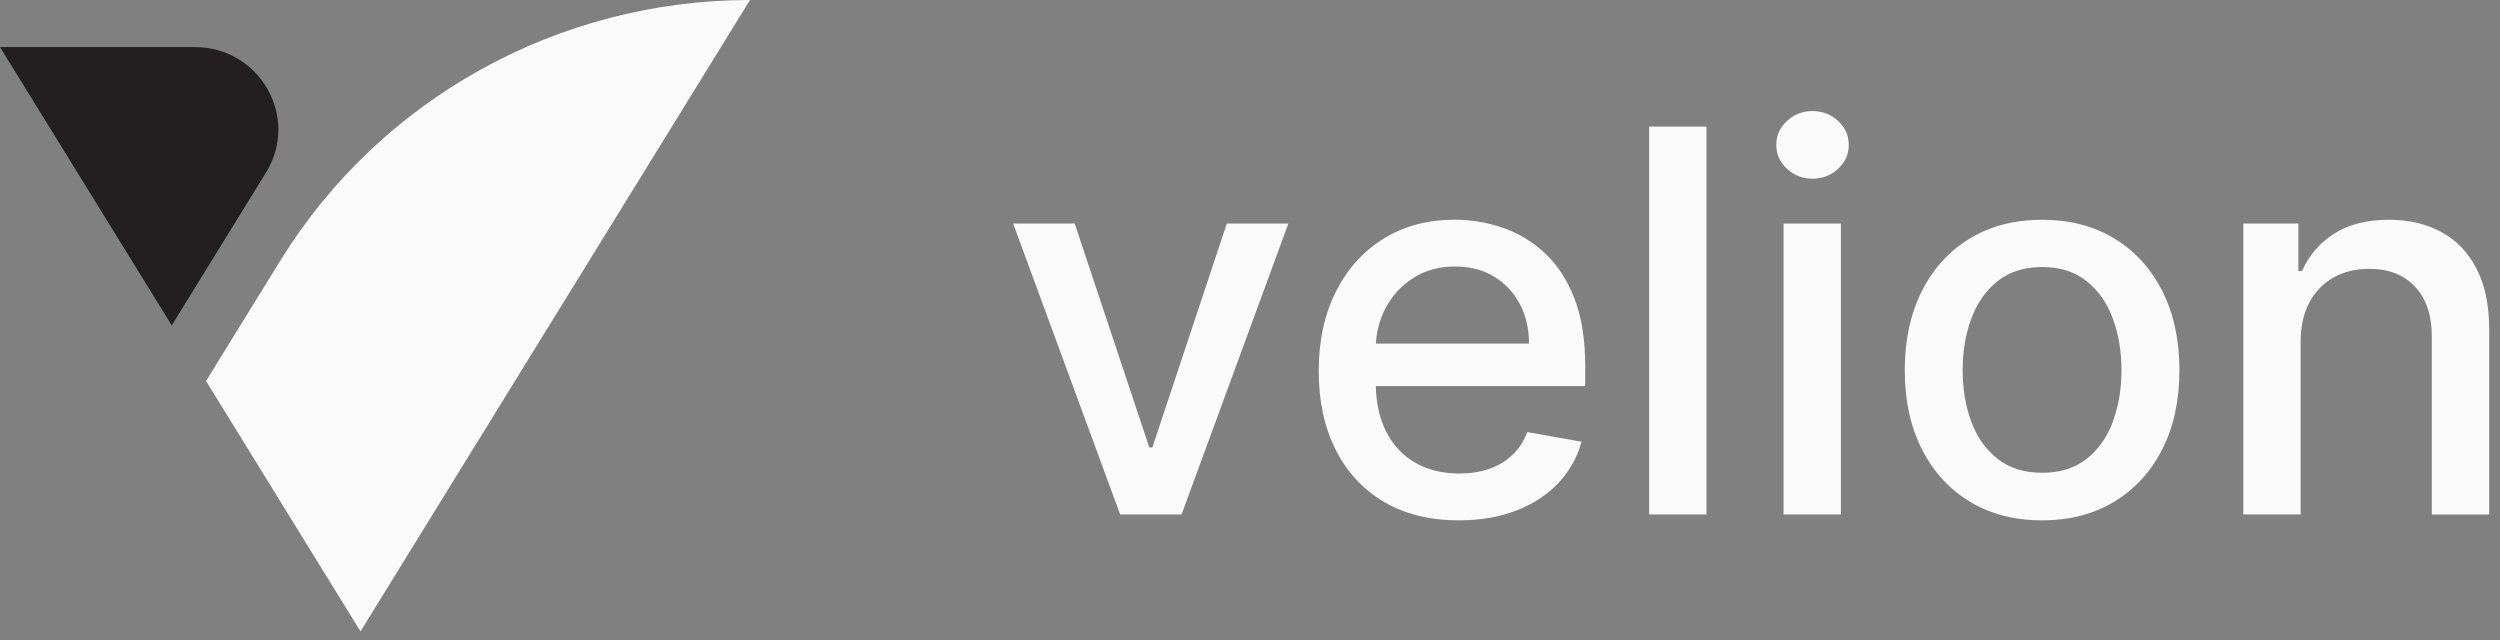
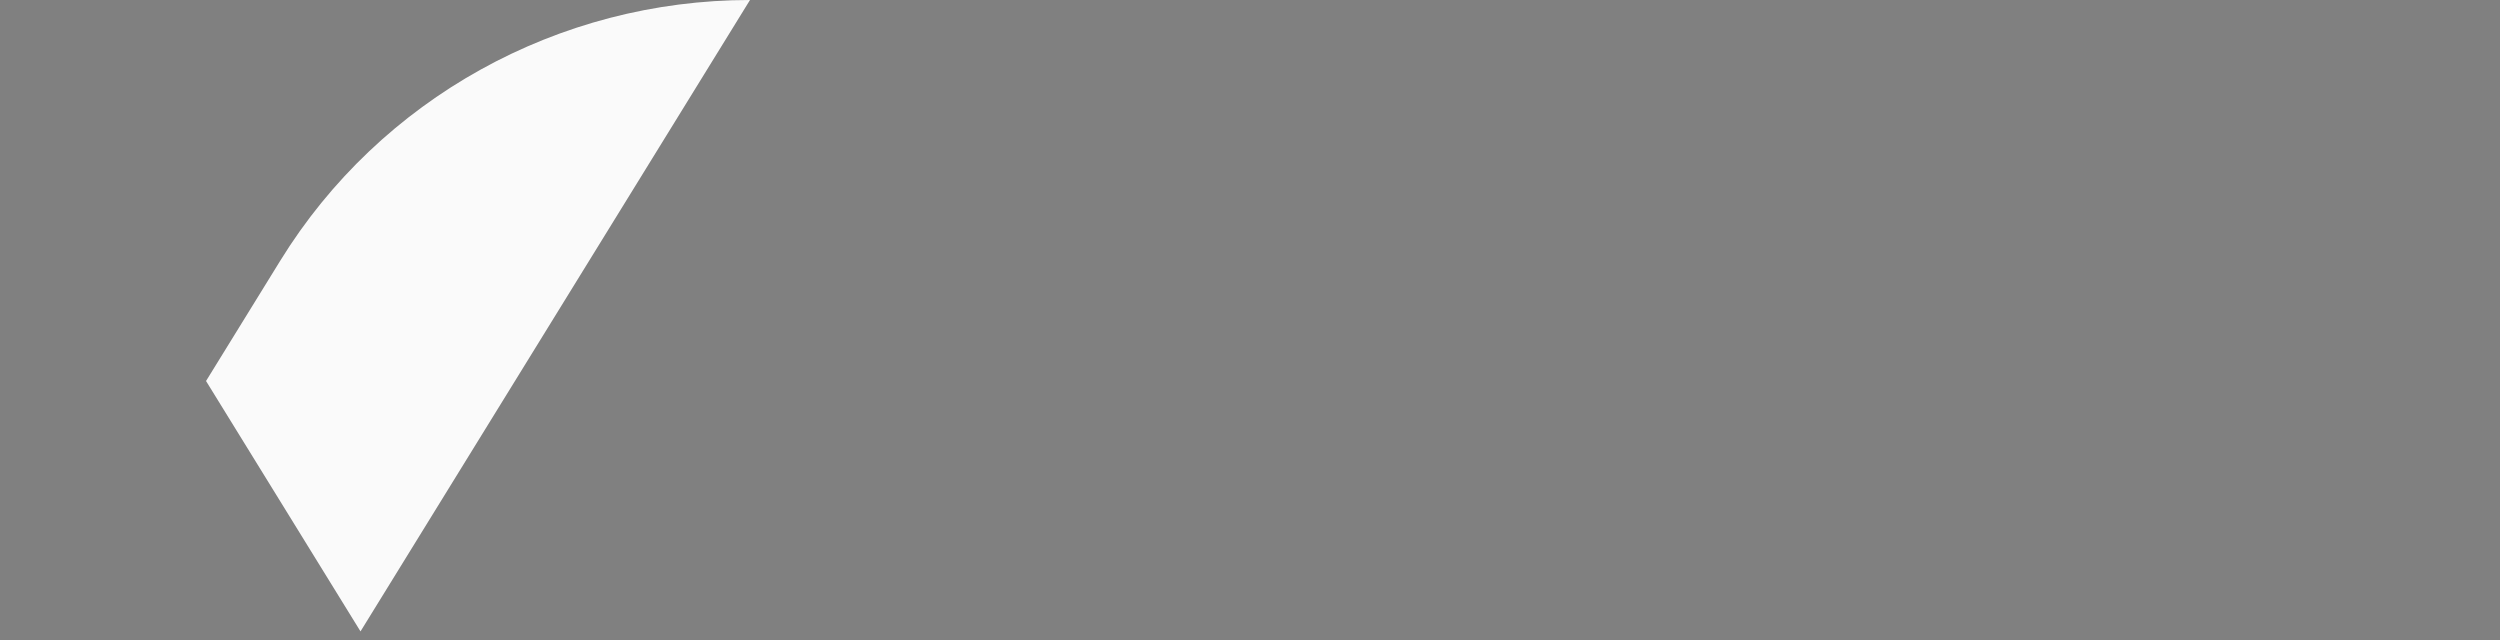
<svg xmlns="http://www.w3.org/2000/svg" width="203" height="52" viewBox="0 0 203 52" fill="none">
  <rect x="0" y="0" width="203" height="52" fill="#808080" stroke="none" />
  <g clip-path="url(#clip0_1178_34255)">
-     <path d="M21.605 14.001L13.944 26.42L0 3.823H15.813C21.105 3.823 24.354 9.538 21.605 14.001Z" fill="#231F20" />
    <path d="M60.9 0L29.273 51.27L16.73 30.938L22.761 21.163C30.866 8.02 45.319 0 60.9 0Z" fill="#FAFAFA" />
-     <path fill-rule="evenodd" clip-rule="evenodd" d="M145.096 13.7C145.672 14.237 146.367 14.508 147.176 14.508C147.989 14.508 148.68 14.237 149.256 13.7C149.832 13.164 150.119 12.522 150.119 11.771C150.119 11.012 149.832 10.363 149.256 9.826C148.68 9.289 147.985 9.019 147.176 9.019C146.363 9.019 145.672 9.289 145.096 9.826C144.52 10.363 144.233 11.012 144.233 11.771C144.233 12.518 144.52 13.164 145.096 13.7ZM144.826 18.152V41.776H149.481V18.152H144.826ZM138.565 10.278V41.776H133.91V10.278H138.565ZM112.38 40.751C114.076 41.752 116.104 42.252 118.462 42.252C120.207 42.252 121.76 41.986 123.121 41.457C124.486 40.932 125.622 40.19 126.529 39.229C127.436 38.269 128.07 37.151 128.421 35.867L124.016 35.084C123.738 35.823 123.329 36.444 122.802 36.945C122.275 37.445 121.645 37.825 120.918 38.075C120.19 38.325 119.385 38.45 118.503 38.45C117.142 38.45 115.952 38.16 114.935 37.582C113.917 37.001 113.124 36.158 112.56 35.052C112.031 34.022 111.75 32.786 111.714 31.346H128.72V29.716C128.72 27.573 128.429 25.748 127.849 24.247C127.269 22.745 126.472 21.523 125.467 20.578C124.461 19.638 123.325 18.944 122.058 18.504C120.791 18.064 119.483 17.842 118.135 17.842C115.916 17.842 113.974 18.358 112.319 19.395C110.664 20.433 109.377 21.874 108.457 23.718C107.537 25.563 107.08 27.694 107.08 30.116C107.08 32.565 107.537 34.7 108.457 36.521C109.377 38.341 110.684 39.75 112.38 40.751ZM111.722 27.9C111.778 26.885 112.033 25.934 112.495 25.046C113.022 24.033 113.766 23.214 114.739 22.584C115.707 21.954 116.847 21.64 118.155 21.64C119.361 21.64 120.411 21.91 121.31 22.455C122.209 23 122.908 23.742 123.407 24.679C123.905 25.615 124.155 26.689 124.155 27.9H111.722ZM95.943 41.776L104.615 18.152H99.617L93.573 36.331H93.323L87.267 18.152H82.268L90.957 41.776H95.943ZM165.82 42.252C163.577 42.252 161.619 41.743 159.947 40.73C158.276 39.717 156.976 38.297 156.053 36.468C155.129 34.644 154.667 32.509 154.667 30.071C154.667 27.621 155.129 25.478 156.053 23.641C156.976 21.805 158.276 20.38 159.947 19.367C161.619 18.354 163.577 17.846 165.82 17.846C168.064 17.846 170.022 18.354 171.689 19.367C173.356 20.38 174.66 21.809 175.584 23.641C176.507 25.478 176.969 27.621 176.969 30.071C176.969 32.513 176.507 34.644 175.584 36.468C174.66 38.293 173.361 39.713 171.689 40.73C170.018 41.743 168.06 42.252 165.82 42.252ZM165.833 38.389C167.287 38.389 168.489 38.01 169.445 37.251C170.402 36.492 171.109 35.483 171.571 34.22C172.032 32.961 172.265 31.568 172.265 30.051C172.265 28.545 172.032 27.157 171.571 25.89C171.109 24.622 170.402 23.605 169.445 22.838C168.489 22.067 167.287 21.684 165.833 21.684C164.369 21.684 163.156 22.067 162.195 22.838C161.235 23.609 160.524 24.626 160.062 25.89C159.6 27.157 159.367 28.541 159.367 30.051C159.367 31.568 159.596 32.957 160.062 34.22C160.524 35.479 161.235 36.492 162.195 37.251C163.16 38.014 164.369 38.389 165.833 38.389ZM186.811 41.776V27.75C186.811 26.499 187.052 25.429 187.53 24.541C188.012 23.654 188.674 22.98 189.508 22.519C190.342 22.059 191.302 21.829 192.381 21.829C193.958 21.829 195.201 22.314 196.104 23.282C197.007 24.251 197.461 25.591 197.461 27.302V41.78H202.124V26.753C202.124 24.804 201.785 23.169 201.11 21.845C200.436 20.521 199.488 19.525 198.262 18.855C197.036 18.18 195.61 17.846 193.979 17.846C192.181 17.846 190.693 18.225 189.516 18.984C188.339 19.742 187.477 20.747 186.925 21.999H186.627V18.152H182.156V41.776H186.811Z" fill="#FAFAFA" />
  </g>
  <defs>
    <clipPath id="clip0_1178_34255">
      <rect width="203" height="51.284" fill="white" />
    </clipPath>
  </defs>
</svg>